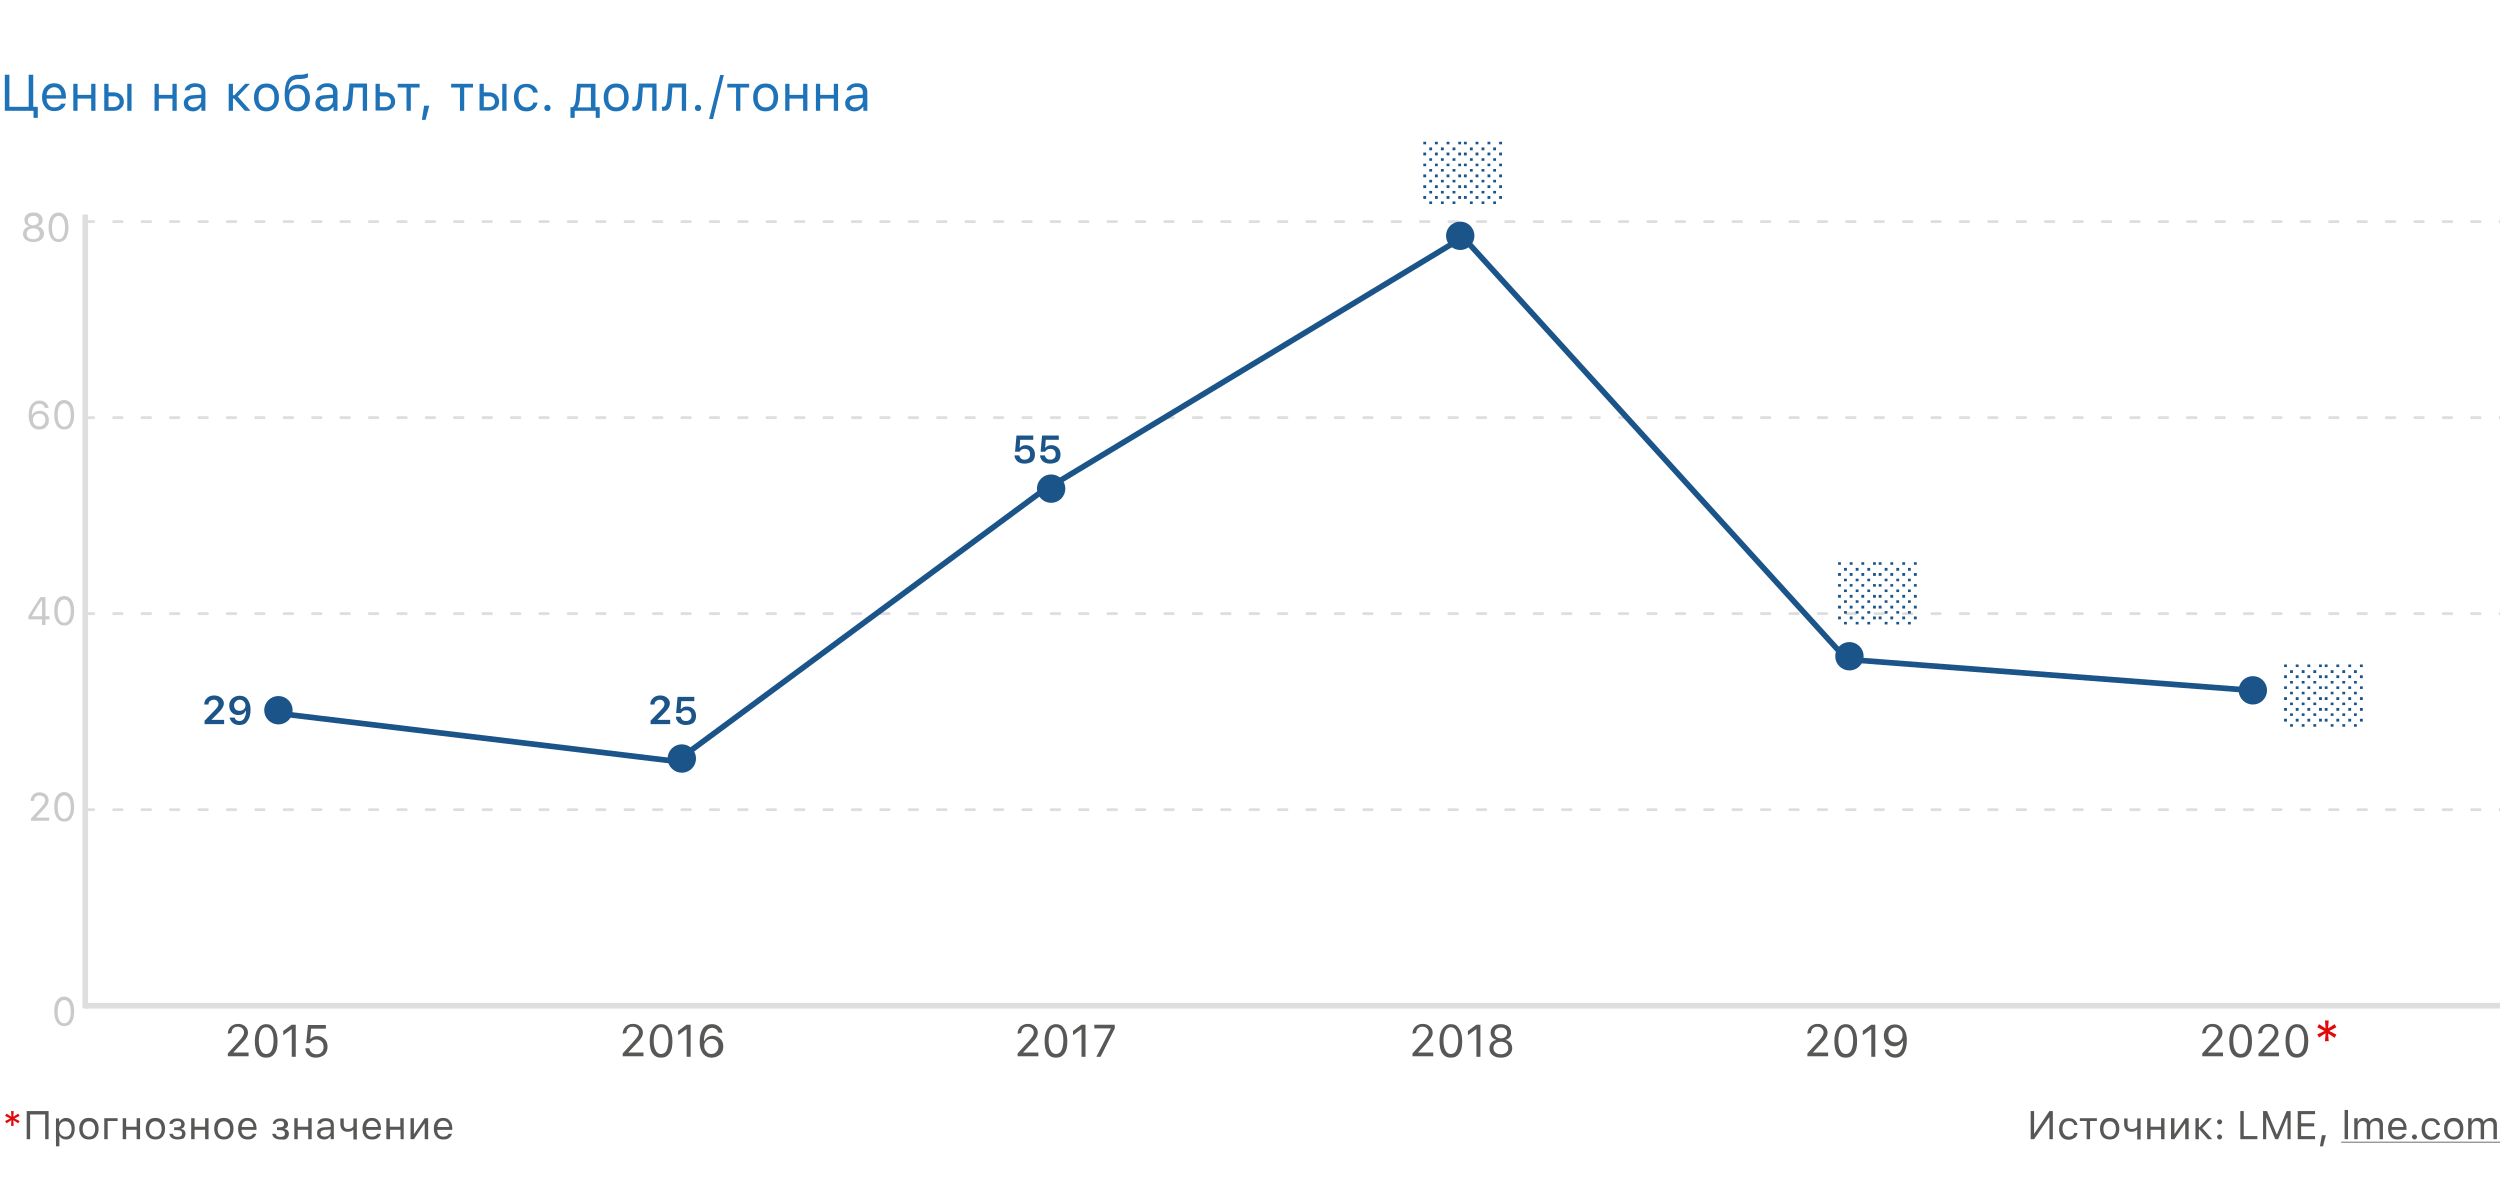
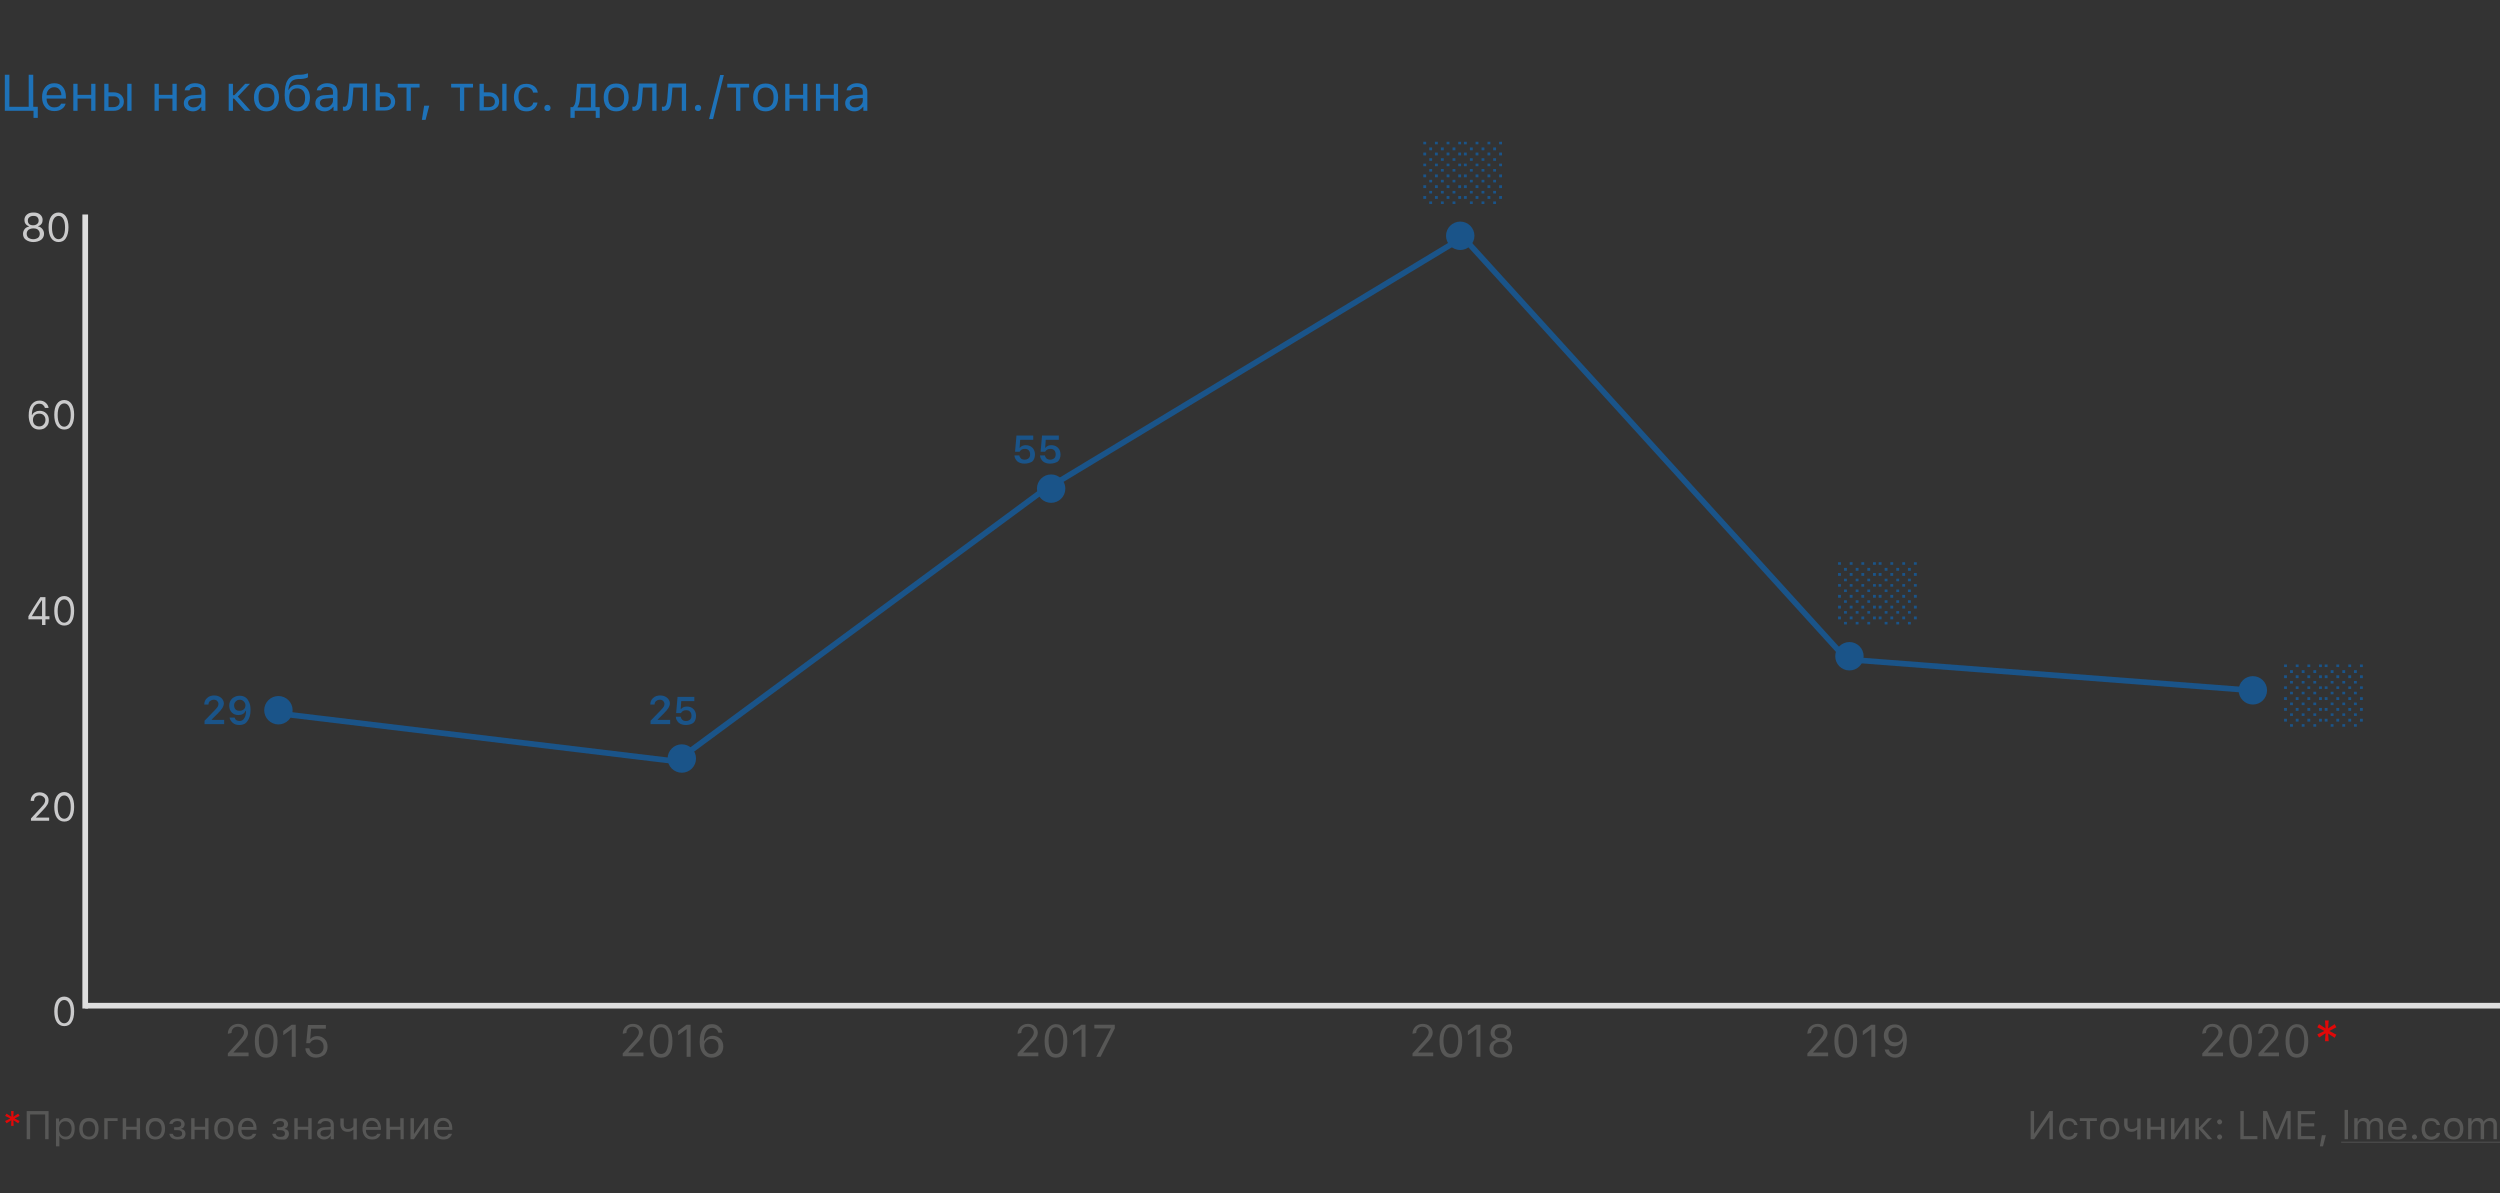
<svg xmlns="http://www.w3.org/2000/svg" xmlns:xlink="http://www.w3.org/1999/xlink" id="Layer_1" x="0" y="0" version="1.1" viewBox="0 0 880 420" xml:space="preserve">
  <rect x="0" y="0" width="880" height="420" fill="#333333" stroke="none" />
  <style>.st2{fill:#1e72b8}.st3{fill:#575756}.st4{fill:#cacacb}.st6{fill:none;stroke:#dedede;stroke-linecap:round;stroke-linejoin:round;stroke-miterlimit:10;stroke-dasharray:3,7}.st8{fill:#1a5489}.st10{fill:#e10808}</style>
  <defs>
    <path id="SVGID_1_" d="M0 0h880v420H0z" />
  </defs>
  <clipPath id="SVGID_2_">
    <use overflow="visible" xlink:href="#SVGID_1_" />
  </clipPath>
  <g clip-path="url(#SVGID_2_)">
-     <path fill="#fff" d="M0 0h880v420H0z" />
    <path d="M11.8 41.5V39H1.7V26.3h1.6v11.3h6.8V26.3h1.6v11.3h1.6v3.9h-1.5zM19.1 30.7c-.8 0-1.4.3-1.9.8s-.8 1.2-.8 2h5.2c0-.8-.3-1.5-.7-2s-1-.8-1.8-.8zm4 5.8c-.2.8-.7 1.5-1.4 1.9-.7.5-1.6.7-2.6.7-1.3 0-2.4-.4-3.1-1.3-.8-.9-1.2-2.1-1.2-3.6s.4-2.7 1.2-3.6c.8-.9 1.8-1.3 3.1-1.3s2.3.4 3 1.3c.7.8 1.1 2 1.1 3.5v.6h-6.8v.1c0 .9.3 1.7.8 2.2.5.6 1.1.8 1.9.8 1.2 0 2-.4 2.4-1.3h1.6zM25.8 29.5h1.5v3.9h4.8v-3.9h1.5V39h-1.5v-4.3h-4.8V39h-1.5v-9.5zM44.8 29.5h1.5V39h-1.5v-9.5zm-6.6 4.3v3.9H40c.6 0 1.1-.2 1.5-.5.4-.4.6-.8.6-1.4s-.2-1.1-.6-1.4c-.4-.4-.9-.5-1.5-.5h-1.8zm-1.5-4.3h1.5v3H40c1.1 0 1.9.3 2.6.9.6.6 1 1.4 1 2.3 0 1-.3 1.8-1 2.3-.6.7-1.5 1-2.6 1h-3.3v-9.5zM54.4 29.5h1.5v3.9h4.8v-3.9h1.5V39h-1.5v-4.3h-4.8V39h-1.5v-9.5zM68.1 37.8c.8 0 1.4-.2 1.9-.7.5-.5.8-1 .8-1.7v-.9l-2.5.2c-1.4.1-2.1.6-2.1 1.5 0 .5.2.8.5 1.1.4.4.9.5 1.4.5zm-.2 1.4c-.9 0-1.7-.3-2.3-.8-.6-.5-.9-1.2-.9-2.1 0-.8.3-1.5.9-2 .6-.5 1.5-.8 2.6-.8l2.7-.2v-.9c0-1.2-.7-1.8-2.1-1.8-1.2 0-1.9.4-2.1 1.2H65c.1-.8.5-1.4 1.2-1.8.7-.5 1.5-.7 2.5-.7 1.1 0 2 .3 2.7.8.6.6.9 1.3.9 2.3V39h-1.4v-1.4h-.1c-.7 1-1.6 1.6-2.9 1.6zM82.5 33.5l3.8-4H88L83.7 34l4.5 5h-2l-3.8-4.3H82V39h-1.5v-9.5H82v4h.5zM93.8 37.8c.9 0 1.6-.3 2.1-.9.5-.6.7-1.5.7-2.6s-.2-2-.7-2.6c-.5-.6-1.2-.9-2.1-.9s-1.6.3-2.1.9c-.5.6-.7 1.5-.7 2.6s.2 2 .7 2.6c.5.6 1.2.9 2.1.9zm0 1.4c-1.3 0-2.4-.4-3.2-1.3-.8-.9-1.2-2.1-1.2-3.6s.4-2.7 1.2-3.6c.8-.9 1.8-1.3 3.2-1.3s2.4.4 3.2 1.3c.8.9 1.2 2.1 1.2 3.6s-.4 2.7-1.2 3.6c-.8.8-1.9 1.3-3.2 1.3zM104.6 37.8c.9 0 1.6-.3 2.1-.9.5-.6.7-1.5.7-2.5s-.2-1.8-.7-2.4c-.5-.6-1.2-.9-2.1-.9-.9 0-1.6.3-2.1.9-.5.6-.7 1.4-.7 2.4 0 1.1.2 1.9.7 2.5.5.6 1.2.9 2.1.9zm-2.9-6.3c.7-1.2 1.7-1.7 3.2-1.7 1.3 0 2.3.4 3 1.2.8.8 1.2 2 1.2 3.4 0 1.5-.4 2.7-1.2 3.5-.8.9-1.9 1.3-3.2 1.3-1.4 0-2.5-.5-3.3-1.4-.8-1-1.2-2.4-1.2-4.3 0-2.3.3-4.1 1-5.2.7-1.3 2-1.9 3.8-2h.9c.6 0 1.2-.1 1.8-.3.4-.1.6-.2.7-.2v1.4c-.4.3-1.2.5-2.4.6h-1c-1.2.1-2.1.4-2.6 1.1-.5.6-.8 1.5-.9 2.7h.2zM114.5 37.8c.8 0 1.4-.2 1.9-.7.5-.5.8-1 .8-1.7v-.9l-2.5.2c-1.4.1-2.1.6-2.1 1.5 0 .5.2.8.5 1.1.4.4.8.5 1.4.5zm-.3 1.4c-.9 0-1.7-.3-2.3-.8-.6-.5-.9-1.2-.9-2.1 0-.8.3-1.5.9-2 .6-.5 1.4-.8 2.6-.8l2.7-.2v-.9c0-1.2-.7-1.8-2.1-1.8-1.2 0-1.9.4-2.1 1.2h-1.5c.1-.8.5-1.4 1.2-1.8.7-.5 1.5-.7 2.5-.7 1.1 0 2 .3 2.7.8.6.6.9 1.3.9 2.3V39h-1.4v-1.4h-.1c-.8 1-1.8 1.6-3.1 1.6zM124.1 34.8c-.1 1.4-.3 2.4-.7 3.1-.4.8-1.1 1.1-2.1 1.1-.2 0-.4 0-.6-.1v-1.4c.1 0 .3.1.5.1.4 0 .8-.3 1-.8.2-.5.3-1.1.4-2.1l.4-5.3h6.2V39h-1.5v-8.2h-3.3l-.3 4zM133.7 33.8v3.9h1.8c.6 0 1.1-.2 1.5-.5.4-.4.6-.8.6-1.4s-.2-1.1-.6-1.4c-.4-.4-.9-.5-1.5-.5h-1.8zm-1.5-4.3h1.5v3h1.8c1.1 0 1.9.3 2.6.9.6.6 1 1.4 1 2.3 0 1-.3 1.8-1 2.3-.6.6-1.5.9-2.6.9h-3.3v-9.4zM147.7 30.8h-3.1V39h-1.5v-8.2H140v-1.3h7.7v1.3zM148.5 42.2l.8-5h1.8l-1.3 5h-1.3zM166.5 30.8h-3.1V39h-1.5v-8.2h-3.1v-1.3h7.7v1.3zM176.8 29.5h1.5V39h-1.5v-9.5zm-6.5 4.3v3.9h1.8c.6 0 1.1-.2 1.5-.5.4-.4.6-.8.6-1.4s-.2-1.1-.6-1.4c-.4-.4-.9-.5-1.5-.5h-1.8zm-1.5-4.3h1.5v3h1.8c1.1 0 1.9.3 2.6.9.6.6 1 1.4 1 2.3 0 1-.3 1.8-1 2.3-.6.6-1.5.9-2.6.9h-3.3v-9.4zM187.6 32.4c-.1-.5-.4-.9-.8-1.2-.4-.3-1-.5-1.6-.5-.8 0-1.5.3-2 .9-.5.6-.7 1.5-.7 2.6s.3 2 .8 2.6c.5.6 1.2 1 2 1 1.3 0 2.2-.6 2.4-1.7h1.5c-.1.9-.6 1.6-1.2 2.2-.7.6-1.6.9-2.7.9-1.3 0-2.4-.4-3.2-1.3-.8-.9-1.2-2.1-1.2-3.6s.4-2.7 1.2-3.5c.8-.9 1.8-1.3 3.2-1.3 1.1 0 2 .3 2.8.9.7.6 1.1 1.3 1.2 2.2h-1.7zM192.7 39.1c-.3 0-.6-.1-.8-.3-.2-.2-.3-.5-.3-.8 0-.3.1-.6.3-.8.2-.2.5-.3.8-.3.3 0 .6.1.8.3.2.2.3.5.3.8 0 .3-.1.6-.3.8-.2.2-.4.3-.8.3zM208 30.8h-3.6l-.3 4.1c-.1 1.3-.4 2.2-.8 2.8v.1h4.7v-7zm-7.2 10.7v-3.8h.8c.6-.4 1-1.4 1.1-2.9l.4-5.3h6.5v8.2h1.5v3.8h-1.4V39h-7.4v2.5h-1.5zM216.9 37.8c.9 0 1.6-.3 2.1-.9.5-.6.7-1.5.7-2.6s-.2-2-.7-2.6c-.5-.6-1.2-.9-2.1-.9-.9 0-1.6.3-2.1.9-.5.6-.7 1.5-.7 2.6s.2 2 .7 2.6c.5.6 1.2.9 2.1.9zm0 1.4c-1.3 0-2.4-.4-3.2-1.3-.8-.9-1.2-2.1-1.2-3.6s.4-2.7 1.2-3.6c.8-.9 1.8-1.3 3.2-1.3 1.4 0 2.4.4 3.2 1.3.8.9 1.2 2.1 1.2 3.6s-.4 2.7-1.2 3.6c-.8.8-1.8 1.3-3.2 1.3zM226 34.8c-.1 1.4-.3 2.4-.7 3.1-.4.8-1.1 1.1-2.1 1.1-.2 0-.4 0-.6-.1v-1.4c.1 0 .3.1.5.1.4 0 .8-.3 1-.8.2-.5.3-1.1.4-2.1l.4-5.3h6.2V39h-1.5v-8.2h-3.3l-.3 4zM236.4 34.8c-.1 1.4-.3 2.4-.7 3.1-.4.8-1.1 1.1-2.1 1.1-.2 0-.4 0-.6-.1v-1.4c.1 0 .3.1.5.1.4 0 .8-.3 1-.8.2-.5.3-1.1.4-2.1l.4-5.3h6.2V39H240v-8.2h-3.3l-.3 4zM245.7 39.1c-.3 0-.6-.1-.8-.3-.2-.2-.3-.5-.3-.8 0-.3.1-.6.3-.8.2-.2.5-.3.8-.3.3 0 .6.1.8.3.2.2.3.5.3.8 0 .3-.1.6-.3.8-.2.2-.4.3-.8.3zM249.6 41.9l3.9-15.5h1.3L251 41.9h-1.4zM263.7 30.8h-3.1V39h-1.5v-8.2H256v-1.3h7.7v1.3zM269.5 37.8c.9 0 1.6-.3 2.1-.9.5-.6.7-1.5.7-2.6s-.2-2-.7-2.6c-.5-.6-1.2-.9-2.1-.9-.9 0-1.6.3-2.1.9-.5.6-.7 1.5-.7 2.6s.2 2 .7 2.6c.5.6 1.2.9 2.1.9zm0 1.4c-1.3 0-2.4-.4-3.2-1.3-.8-.9-1.2-2.1-1.2-3.6s.4-2.7 1.2-3.6c.8-.9 1.8-1.3 3.2-1.3 1.4 0 2.4.4 3.2 1.3.8.9 1.2 2.1 1.2 3.6s-.4 2.7-1.2 3.6c-.8.8-1.9 1.3-3.2 1.3zM276.4 29.5h1.5v3.9h4.8v-3.9h1.5V39h-1.5v-4.3h-4.8V39h-1.5v-9.5zM287.2 29.5h1.5v3.9h4.8v-3.9h1.5V39h-1.5v-4.3h-4.8V39h-1.5v-9.5zM301 37.8c.8 0 1.4-.2 1.9-.7.5-.5.8-1 .8-1.7v-.9l-2.5.2c-1.4.1-2.1.6-2.1 1.5 0 .5.2.8.5 1.1.4.4.9.5 1.4.5zm-.3 1.4c-.9 0-1.7-.3-2.3-.8-.6-.5-.9-1.2-.9-2.1 0-.8.3-1.5.9-2 .6-.5 1.4-.8 2.6-.8l2.7-.2v-.9c0-1.2-.7-1.8-2.1-1.8-1.2 0-1.9.4-2.1 1.2H298c.1-.8.5-1.4 1.2-1.8.7-.5 1.5-.7 2.5-.7 1.1 0 2 .3 2.7.8.6.6.9 1.3.9 2.3V39h-1.4v-1.4h-.1c-.8 1-1.8 1.6-3.1 1.6z" class="st2" />
    <path d="M721.5 393.2h-.1L716 401h-1.2v-9.9h1.2v7.9h.1l5.3-7.9h1.2v9.9h-1.2v-7.8zM730.1 395.9c-.1-.4-.3-.7-.6-.9-.3-.3-.8-.4-1.3-.4-.7 0-1.2.2-1.6.7-.4.5-.6 1.2-.6 2s.2 1.5.6 2c.4.5.9.8 1.6.8 1 0 1.7-.4 1.9-1.3h1.2c-.1.7-.4 1.3-1 1.7-.6.4-1.3.7-2.1.7-1 0-1.9-.3-2.5-1-.6-.7-.9-1.6-.9-2.8 0-1.1.3-2.1.9-2.8.6-.7 1.4-1 2.5-1 .9 0 1.6.2 2.1.7.5.4.8 1 1 1.7h-1.2zM738.1 394.6h-2.4v6.4h-1.2v-6.4h-2.4v-1h6v1zM742.6 400.1c.7 0 1.2-.2 1.6-.7.4-.5.6-1.2.6-2s-.2-1.6-.6-2c-.4-.5-.9-.7-1.6-.7-.7 0-1.2.2-1.6.7-.4.5-.6 1.2-.6 2s.2 1.6.6 2c.4.4.9.7 1.6.7zm0 1c-1 0-1.9-.3-2.5-1-.6-.7-.9-1.6-.9-2.8 0-1.2.3-2.1.9-2.8.6-.7 1.4-1 2.5-1s1.9.3 2.5 1c.6.7.9 1.6.9 2.8 0 1.2-.3 2.1-.9 2.8-.6.7-1.4 1-2.5 1zM752.3 401v-3.3h-.1c-.6.5-1.2.7-1.9.7-.8 0-1.4-.2-1.9-.7-.4-.5-.7-1.1-.7-1.9v-2.1h1.2v2.1c0 .5.1.9.4 1.2.3.3.6.4 1.1.4.9 0 1.5-.3 1.9-.9v-2.8h1.2v7.4h-1.2zM755.8 393.6h1.2v3h3.7v-3h1.2v7.4h-1.2v-3.3H757v3.3h-1.2v-7.4zM764.2 401v-7.4h1.2v5.5h.1l3.7-5.5h1.2v7.4h-1.2v-5.5h-.1l-3.7 5.5h-1.2zM774.3 396.7l2.9-3.1h1.4l-3.4 3.5 3.5 3.9h-1.5l-3-3.4h-.2v3.4h-1.2v-7.4h1.2v3.1h.3zM781.3 401.1c-.2 0-.5-.1-.6-.3-.2-.2-.3-.4-.3-.6 0-.2.1-.5.3-.6.2-.2.4-.3.6-.3.2 0 .5.1.6.3.2.2.3.4.3.6 0 .2-.1.5-.3.6-.1.2-.3.3-.6.3zm0-5.3c-.2 0-.5-.1-.6-.3-.2-.2-.3-.4-.3-.6 0-.2.1-.5.3-.6.2-.2.4-.3.6-.3.2 0 .5.1.6.3.2.2.3.4.3.6 0 .2-.1.5-.3.6-.1.2-.3.3-.6.3zM794.6 401h-6v-9.9h1.2v8.8h4.8v1.1zM796.6 401v-9.9h1.4l3.4 8.2h.1l3.4-8.2h1.4v9.9h-1.1v-7.5h-.2l-3.1 7.5h-1l-3.1-7.5h-.1v7.5h-1.1zM814.9 401h-6.1v-9.9h6.1v1.1H810v3.2h4.6v1.1H810v3.4h4.9v1.1zM816.6 403.5l.7-3.9h1.4l-1 3.9h-1.1zM825.3 390.7h1.2V401h-1.2v-10.3zM828.8 393.6h1.1v1.2h.1c.4-.9 1-1.3 2.1-1.3 1 0 1.7.4 2 1.3h.1c.2-.4.5-.7.9-.9.4-.2.9-.4 1.4-.4.8 0 1.3.2 1.7.6.4.4.6 1 .6 1.8v5.1h-1.2v-4.8c0-1.1-.5-1.6-1.6-1.6-.5 0-.9.2-1.2.5-.3.3-.5.7-.5 1.2v4.7h-1.2v-5c0-.4-.1-.8-.4-1-.3-.3-.7-.4-1.1-.4-.5 0-.9.2-1.2.5-.3.4-.5.8-.5 1.3v4.6h-1.2v-7.4zM843.9 394.5c-.6 0-1.1.2-1.4.6-.4.4-.6.9-.6 1.6h4.1c0-.7-.2-1.2-.6-1.6-.5-.4-.9-.6-1.5-.6zm3.1 4.6c-.2.6-.5 1.1-1.1 1.5-.5.4-1.2.5-2 .5-1 0-1.8-.3-2.4-1-.6-.7-.9-1.6-.9-2.8 0-1.2.3-2.1.9-2.8.6-.7 1.4-1 2.4-1s1.8.3 2.3 1c.6.7.9 1.6.9 2.7v.5h-5.3v.1c0 .7.2 1.3.6 1.7.4.4.9.6 1.5.6 1 0 1.6-.3 1.9-1h1.2zM849.9 401.1c-.2 0-.5-.1-.6-.3-.2-.2-.3-.4-.3-.6 0-.2.1-.5.3-.6.2-.2.4-.3.6-.3.2 0 .5.1.6.3.2.2.3.4.3.6 0 .2-.1.5-.3.6-.1.2-.4.3-.6.3zM857.7 395.9c-.1-.4-.3-.7-.6-.9-.3-.3-.8-.4-1.3-.4-.7 0-1.2.2-1.6.7-.4.5-.6 1.2-.6 2s.2 1.5.6 2c.4.5.9.8 1.6.8 1 0 1.7-.4 1.9-1.3h1.2c-.1.7-.4 1.3-1 1.7-.6.4-1.3.7-2.1.7-1 0-1.9-.3-2.5-1-.6-.7-.9-1.6-.9-2.8 0-1.1.3-2.1.9-2.8.6-.7 1.4-1 2.5-1 .9 0 1.6.2 2.1.7.5.4.8 1 1 1.7h-1.2zM863.7 400.1c.7 0 1.2-.2 1.6-.7.4-.5.6-1.2.6-2s-.2-1.6-.6-2c-.4-.5-.9-.7-1.6-.7-.7 0-1.2.2-1.6.7-.4.5-.6 1.2-.6 2s.2 1.6.6 2c.3.4.9.7 1.6.7zm0 1c-1 0-1.9-.3-2.5-1-.6-.7-.9-1.6-.9-2.8 0-1.2.3-2.1.9-2.8.6-.7 1.4-1 2.5-1s1.9.3 2.5 1c.6.7.9 1.6.9 2.8 0 1.2-.3 2.1-.9 2.8-.6.7-1.5 1-2.5 1zM868.9 393.6h1.1v1.2h.1c.4-.9 1-1.3 2.1-1.3 1 0 1.7.4 2 1.3h.1c.2-.4.5-.7.9-.9.4-.2.9-.4 1.4-.4.8 0 1.3.2 1.7.6.4.4.6 1 .6 1.8v5.1h-1.2v-4.8c0-1.1-.5-1.6-1.6-1.6-.5 0-.9.2-1.2.5-.3.3-.5.7-.5 1.2v4.7h-1.2v-5c0-.4-.1-.8-.4-1-.3-.3-.7-.4-1.1-.4-.5 0-.9.2-1.2.5-.3.4-.5.8-.5 1.3v4.6h-1.2v-7.4zM824.1 401.9H880v.3h-55.9v-.3z" class="st3" />
    <path d="M11.7 85.2c-1 0-1.9-.3-2.6-.8-.7-.5-1-1.2-1-2.1 0-.6.2-1.2.6-1.7.4-.5.9-.7 1.5-.9v-.1c-.5-.1-.9-.4-1.2-.8-.3-.4-.4-.9-.4-1.4 0-.8.3-1.4.9-1.9.6-.5 1.3-.7 2.3-.7s1.7.2 2.3.7c.6.5.9 1.1.9 1.9 0 .5-.1 1-.4 1.4-.3.4-.7.7-1.2.8v.1c.6.1 1.1.4 1.5.9.4.5.6 1 .6 1.7 0 .8-.3 1.5-1 2.1-.9.6-1.8.8-2.8.8zm0-1c.7 0 1.2-.2 1.7-.5.4-.4.6-.8.6-1.4s-.2-1-.6-1.4c-.4-.4-1-.5-1.7-.5s-1.2.2-1.7.5c-.4.4-.6.8-.6 1.4s.2 1 .6 1.4c.5.3 1 .5 1.7.5zm0-4.9c.6 0 1.1-.2 1.4-.5.4-.3.5-.7.5-1.2s-.2-.9-.5-1.2-.8-.4-1.4-.4c-.6 0-1.1.2-1.4.5-.4.3-.5.7-.5 1.2s.2.9.5 1.2c.4.3.8.4 1.4.4zM20.6 85.2c-1.1 0-2-.5-2.6-1.4-.6-.9-.9-2.2-.9-3.8 0-1.6.3-2.9.9-3.8.6-.9 1.5-1.4 2.6-1.4s2 .5 2.6 1.4c.6.9.9 2.2.9 3.8 0 1.6-.3 2.9-.9 3.8-.6 1-1.5 1.4-2.6 1.4zm0-1c.7 0 1.3-.4 1.7-1.1.4-.7.6-1.7.6-3s-.2-2.3-.6-3c-.4-.7-.9-1.1-1.7-1.1-.7 0-1.3.4-1.7 1.1-.4.7-.6 1.7-.6 3s.2 2.3.6 3c.4.7 1 1.1 1.7 1.1zM13.8 151.2c-1.5 0-2.6-.7-3.2-2.2-.3-.7-.5-1.7-.5-2.7 0-1.7.3-3 1-3.9.7-.9 1.6-1.4 2.8-1.4.8 0 1.5.2 2.1.7.6.5 1 1.1 1.1 1.9h-1.3c-.1-.5-.4-.8-.7-1.1-.4-.3-.8-.4-1.3-.4-.8 0-1.4.3-1.9 1-.4.7-.7 1.7-.7 3h.1c.2-.5.6-.9 1.1-1.1.5-.3 1-.4 1.6-.4.9 0 1.7.3 2.3.9.6.6.9 1.4.9 2.4s-.3 1.8-1 2.4c-.5.6-1.4.9-2.4.9zm0-1.1c.6 0 1.2-.2 1.6-.7.4-.4.6-1 .6-1.6 0-.7-.2-1.2-.6-1.6-.4-.4-.9-.6-1.6-.6s-1.2.2-1.6.6c-.4.4-.6 1-.6 1.6 0 .7.2 1.2.6 1.7.5.4 1 .6 1.6.6zM22.6 151.2c-1.1 0-2-.5-2.6-1.4-.6-.9-.9-2.2-.9-3.8 0-1.6.3-2.9.9-3.8.6-.9 1.5-1.4 2.6-1.4s2 .5 2.6 1.4c.6.9.9 2.2.9 3.8 0 1.6-.3 2.9-.9 3.8-.6 1-1.5 1.4-2.6 1.4zm0-1c.7 0 1.3-.4 1.7-1.1.4-.7.6-1.7.6-3s-.2-2.3-.6-3c-.4-.7-.9-1.1-1.7-1.1-.7 0-1.3.4-1.7 1.1-.4.7-.6 1.7-.6 3s.2 2.3.6 3c.4.7 1 1.1 1.7 1.1zM14.8 218H10v-1.1c.9-1.6 2.3-3.8 4.2-6.7H16v6.7h1.4v1.1H16v2h-1.2v-2zm-3.6-1.1h3.6v-5.6h-.1c-1.1 1.5-2.2 3.4-3.5 5.6zM22.6 220.2c-1.1 0-2-.5-2.6-1.4-.6-.9-.9-2.2-.9-3.8 0-1.6.3-2.9.9-3.8.6-.9 1.5-1.4 2.6-1.4s2 .5 2.6 1.4c.6.9.9 2.2.9 3.8 0 1.6-.3 2.9-.9 3.8-.6 1-1.5 1.4-2.6 1.4zm0-1c.7 0 1.3-.4 1.7-1.1.4-.7.6-1.7.6-3s-.2-2.3-.6-3c-.4-.7-.9-1.1-1.7-1.1-.7 0-1.3.4-1.7 1.1-.4.7-.6 1.7-.6 3s.2 2.3.6 3c.4.7 1 1.1 1.7 1.1zM10.8 281.9c0-.9.3-1.6.9-2.2.6-.6 1.3-.8 2.3-.8.9 0 1.6.3 2.2.8.6.5.9 1.2.9 2 0 .5-.1 1-.4 1.5-.3.5-.8 1.2-1.6 2l-2.4 2.5v.1h4.6v1.1h-6.4v-.8l3.4-3.7c.6-.7 1.1-1.2 1.3-1.6.2-.4.3-.7.3-1.1 0-.5-.2-.9-.6-1.2-.4-.3-.8-.5-1.4-.5-.6 0-1 .2-1.4.5-.4.4-.5.8-.5 1.4h-1.2zM22.6 289.2c-1.1 0-2-.5-2.6-1.4-.6-.9-.9-2.2-.9-3.8 0-1.6.3-2.9.9-3.8.6-.9 1.5-1.4 2.6-1.4s2 .5 2.6 1.4c.6.9.9 2.2.9 3.8 0 1.6-.3 2.9-.9 3.8-.6 1-1.5 1.4-2.6 1.4zm0-1c.7 0 1.3-.4 1.7-1.1.4-.7.6-1.7.6-3s-.2-2.3-.6-3c-.4-.7-.9-1.1-1.7-1.1-.7 0-1.3.4-1.7 1.1-.4.7-.6 1.7-.6 3s.2 2.3.6 3c.4.7 1 1.1 1.7 1.1zM22.6 361.2c-1.1 0-2-.5-2.6-1.4-.6-.9-.9-2.2-.9-3.8 0-1.6.3-2.9.9-3.8.6-.9 1.5-1.4 2.6-1.4s2 .5 2.6 1.4c.6.9.9 2.2.9 3.8 0 1.6-.3 2.9-.9 3.8-.6 1-1.5 1.4-2.6 1.4zm0-1c.7 0 1.3-.4 1.7-1.1.4-.7.6-1.7.6-3s-.2-2.3-.6-3c-.4-.7-.9-1.1-1.7-1.1-.7 0-1.3.4-1.7 1.1-.4.7-.6 1.7-.6 3s.2 2.3.6 3c.4.7 1 1.1 1.7 1.1z" class="st4" />
    <path d="M80.2 363.9c0-1 .3-1.8 1-2.5.7-.6 1.5-1 2.6-1 1 0 1.9.3 2.5.9.7.6 1 1.4 1 2.2 0 .6-.2 1.2-.5 1.7-.3.6-1 1.4-1.9 2.3l-2.7 2.9v.1h5.3v1.3h-7.3v-1l3.9-4.3c.7-.8 1.2-1.4 1.4-1.8.2-.4.4-.8.4-1.3 0-.6-.2-1-.6-1.4-.4-.4-1-.6-1.6-.6-.7 0-1.2.2-1.6.6-.4.4-.6.9-.6 1.6l-1.3.3zM93.7 372.3c-1.3 0-2.3-.5-3-1.5-.7-1-1-2.5-1-4.4 0-1.9.4-3.3 1.1-4.3.7-1 1.7-1.6 2.9-1.6 1.3 0 2.2.5 2.9 1.6.7 1 1.1 2.5 1.1 4.4 0 1.9-.3 3.3-1 4.3s-1.7 1.5-3 1.5zm0-1.3c.8 0 1.5-.4 1.9-1.2.4-.8.7-2 .7-3.5s-.2-2.6-.7-3.5c-.4-.8-1.1-1.2-1.9-1.2-.8 0-1.5.4-1.9 1.2-.4.8-.7 2-.7 3.4 0 1.5.2 2.7.7 3.5.4.9 1.1 1.3 1.9 1.3zM102.7 362.3h-.1l-2.9 2.1v-1.5l3-2.2h1.4V372h-1.4v-9.7zM111.2 372.3c-1.1 0-2-.3-2.6-.9-.7-.6-1.1-1.4-1.1-2.4h1.4c.1.6.3 1.1.8 1.5.4.4 1 .6 1.7.6.8 0 1.4-.2 1.8-.7.5-.5.7-1.1.7-1.9s-.2-1.4-.7-1.9c-.5-.5-1.1-.7-1.8-.7-1.1 0-1.8.4-2.3 1.3h-1.3l.6-6.4h6.3v1.3h-5.2l-.3 3.6h.1c.5-.6 1.3-1 2.4-1 1.1 0 1.9.4 2.6 1.1s1 1.6 1 2.7-.4 2.1-1.1 2.8c-.9.6-1.8 1-3 1zM219.2 363.9c0-1 .3-1.8 1-2.5.7-.6 1.5-1 2.6-1 1 0 1.9.3 2.5.9.7.6 1 1.4 1 2.2 0 .6-.2 1.2-.5 1.7-.3.6-1 1.4-1.9 2.3l-2.7 2.9v.1h5.3v1.3h-7.3v-1l3.9-4.3c.7-.8 1.2-1.4 1.4-1.8.2-.4.4-.8.4-1.3 0-.6-.2-1-.6-1.4-.4-.4-1-.6-1.6-.6-.7 0-1.2.2-1.6.6-.4.4-.6.9-.6 1.6l-1.3.3zM232.7 372.3c-1.3 0-2.3-.5-3-1.5s-1-2.5-1-4.4c0-1.9.4-3.3 1.1-4.3.7-1 1.7-1.6 2.9-1.6 1.3 0 2.2.5 2.9 1.6.7 1 1.1 2.5 1.1 4.4 0 1.9-.3 3.3-1 4.3s-1.7 1.5-3 1.5zm0-1.3c.8 0 1.5-.4 1.9-1.2.4-.8.7-2 .7-3.5s-.2-2.6-.7-3.5c-.4-.8-1.1-1.2-1.9-1.2s-1.5.4-1.9 1.2c-.4.8-.7 2-.7 3.4 0 1.5.2 2.7.7 3.5.4.9 1.1 1.3 1.9 1.3zM241.7 362.3h-.1l-2.9 2.1v-1.5l3-2.2h1.4V372h-1.4v-9.7zM250.5 372.3c-1.7 0-3-.9-3.7-2.6-.4-.9-.5-1.9-.5-3.1 0-1.9.4-3.4 1.1-4.5.8-1.1 1.8-1.6 3.2-1.6 1 0 1.8.3 2.4.8.7.5 1.1 1.2 1.3 2.2h-1.4c-.2-.5-.4-.9-.8-1.2-.4-.3-.9-.5-1.4-.5-.9 0-1.6.4-2.1 1.2-.5.8-.8 1.9-.8 3.4h.1c.3-.5.7-1 1.2-1.3.5-.3 1.1-.5 1.8-.5 1.1 0 2 .4 2.7 1.1.7.7 1 1.6 1 2.7s-.4 2.1-1.1 2.8c-.9.7-1.9 1.1-3 1.1zm-.1-1.3c.7 0 1.3-.2 1.8-.8.5-.5.7-1.1.7-1.9 0-.8-.2-1.4-.7-1.9-.5-.5-1.1-.7-1.8-.7s-1.4.2-1.8.7c-.5.5-.7 1.1-.7 1.8 0 .8.2 1.4.7 1.9.5.7 1.1.9 1.8.9zM358.2 363.9c0-1 .3-1.8 1-2.5.7-.6 1.5-1 2.6-1 1 0 1.9.3 2.5.9.7.6 1 1.4 1 2.2 0 .6-.2 1.2-.5 1.7-.3.6-1 1.4-1.9 2.3l-2.7 2.9v.1h5.3v1.3h-7.3v-1l3.9-4.3c.7-.8 1.2-1.4 1.4-1.8.2-.4.4-.8.4-1.3 0-.6-.2-1-.6-1.4-.4-.4-1-.6-1.6-.6-.7 0-1.2.2-1.6.6-.4.4-.6.9-.6 1.6l-1.3.3zM371.7 372.3c-1.3 0-2.3-.5-3-1.5s-1-2.5-1-4.4c0-1.9.4-3.3 1.1-4.3.7-1 1.7-1.6 2.9-1.6 1.3 0 2.2.5 2.9 1.6.7 1 1.1 2.5 1.1 4.4 0 1.9-.3 3.3-1 4.3s-1.7 1.5-3 1.5zm0-1.3c.8 0 1.5-.4 1.9-1.2.4-.8.7-2 .7-3.5s-.2-2.6-.7-3.5c-.4-.8-1.1-1.2-1.9-1.2s-1.5.4-1.9 1.2c-.4.8-.7 2-.7 3.4 0 1.5.2 2.7.7 3.5.4.9 1.1 1.3 1.9 1.3zM380.7 362.3h-.1l-2.9 2.1v-1.5l3-2.2h1.4V372h-1.4v-9.7zM391 362.1v-.1h-5.8v-1.3h7.2v1.3l-5 10h-1.5l5.1-9.9zM497.2 363.9c0-1 .3-1.8 1-2.5.7-.6 1.5-1 2.6-1 1 0 1.9.3 2.5.9.7.6 1 1.4 1 2.2 0 .6-.2 1.2-.5 1.7-.3.6-1 1.4-1.9 2.3l-2.7 2.9v.1h5.3v1.3h-7.3v-1l3.9-4.3c.7-.8 1.2-1.4 1.4-1.8.2-.4.4-.8.4-1.3 0-.6-.2-1-.6-1.4-.4-.4-1-.6-1.6-.6-.7 0-1.2.2-1.6.6-.4.4-.6.9-.6 1.6l-1.3.3zM510.7 372.3c-1.3 0-2.3-.5-3-1.5s-1-2.5-1-4.4c0-1.9.4-3.3 1.1-4.3.7-1 1.7-1.6 2.9-1.6 1.3 0 2.2.5 2.9 1.6.7 1 1.1 2.5 1.1 4.4 0 1.9-.3 3.3-1 4.3s-1.7 1.5-3 1.5zm0-1.3c.8 0 1.5-.4 1.9-1.2.4-.8.7-2 .7-3.5s-.2-2.6-.7-3.5c-.4-.8-1.1-1.2-1.9-1.2s-1.5.4-1.9 1.2c-.4.8-.7 2-.7 3.4 0 1.5.2 2.7.7 3.5.4.9 1.1 1.3 1.9 1.3zM519.7 362.3h-.1l-2.9 2.1v-1.5l3-2.2h1.4V372h-1.4v-9.7zM528.3 372.3c-1.2 0-2.2-.3-2.9-.9-.8-.6-1.1-1.4-1.1-2.4 0-.7.2-1.4.6-1.9.4-.5 1-.9 1.7-1v-.1c-.6-.2-1-.5-1.4-.9-.3-.5-.5-1-.5-1.6 0-.9.3-1.6 1-2.2.7-.6 1.5-.8 2.6-.8s1.9.3 2.6.8c.7.6 1 1.3 1 2.2 0 .6-.2 1.2-.5 1.6-.3.4-.8.8-1.4.9v.1c.7.1 1.3.5 1.7 1s.6 1.2.6 1.9c0 1-.4 1.8-1.1 2.4-.7.6-1.7.9-2.9.9zm0-1.2c.8 0 1.4-.2 1.9-.6.5-.4.7-.9.7-1.6s-.2-1.2-.7-1.6c-.5-.4-1.1-.6-1.9-.6-.8 0-1.4.2-1.9.6-.5.4-.7.9-.7 1.6s.2 1.2.7 1.6c.5.4 1.1.6 1.9.6zm0-5.6c.7 0 1.2-.2 1.6-.5.4-.4.6-.8.6-1.4 0-.6-.2-1.1-.6-1.4-.4-.4-.9-.5-1.6-.5-.7 0-1.2.2-1.6.5s-.6.8-.6 1.4c0 .6.2 1 .6 1.4.4.3 1 .5 1.6.5zM636.2 363.9c0-1 .3-1.8 1-2.5.7-.6 1.5-1 2.6-1 1 0 1.9.3 2.5.9.7.6 1 1.4 1 2.2 0 .6-.2 1.2-.5 1.7-.3.6-1 1.4-1.9 2.3l-2.7 2.9v.1h5.3v1.3h-7.3v-1l3.9-4.3c.7-.8 1.2-1.4 1.4-1.8.2-.4.4-.8.4-1.3 0-.6-.2-1-.6-1.4-.4-.4-1-.6-1.6-.6-.7 0-1.2.2-1.6.6-.4.4-.6.9-.6 1.6l-1.3.3zM649.7 372.3c-1.3 0-2.3-.5-3-1.5s-1-2.5-1-4.4c0-1.9.4-3.3 1.1-4.3.7-1 1.7-1.6 2.9-1.6 1.3 0 2.2.5 2.9 1.6.7 1 1.1 2.5 1.1 4.4 0 1.9-.3 3.3-1 4.3s-1.7 1.5-3 1.5zm0-1.3c.8 0 1.5-.4 1.9-1.2.4-.8.7-2 .7-3.5s-.2-2.6-.7-3.5c-.4-.8-1.1-1.2-1.9-1.2s-1.5.4-1.9 1.2c-.4.8-.7 2-.7 3.4 0 1.5.2 2.7.7 3.5.4.9 1.1 1.3 1.9 1.3zM658.7 362.3h-.1l-2.9 2.1v-1.5l3-2.2h1.4V372h-1.4v-9.7zM667.1 372.3c-1 0-1.8-.3-2.4-.8-.7-.5-1.1-1.2-1.3-2.1h1.4c.2.5.4.9.8 1.2.4.3.9.5 1.4.5.9 0 1.6-.4 2.1-1.2.5-.8.8-1.9.8-3.4h-.1c-.3.5-.7 1-1.2 1.3-.5.3-1.1.5-1.8.5-1.1 0-2-.4-2.7-1.1-.7-.7-1-1.6-1-2.7s.4-2.1 1.1-2.8c.7-.7 1.7-1.1 2.8-1.1 1.7 0 3 .9 3.7 2.6.4.9.5 1.9.5 3.1 0 1.9-.4 3.4-1.1 4.5-.6.9-1.6 1.5-3 1.5zm.1-5.4c.7 0 1.4-.2 1.8-.7.5-.5.7-1.1.7-1.8 0-.8-.2-1.4-.7-1.9-.5-.5-1.1-.8-1.8-.8s-1.3.2-1.8.8c-.5.5-.7 1.1-.7 1.9 0 .8.2 1.4.7 1.9.4.4 1 .6 1.8.6zM775.2 363.9c0-1 .3-1.8 1-2.5.7-.6 1.5-1 2.6-1 1 0 1.9.3 2.5.9.7.6 1 1.4 1 2.2 0 .6-.2 1.2-.5 1.7-.3.6-1 1.4-1.9 2.3l-2.7 2.9v.1h5.3v1.3h-7.3v-1l3.9-4.3c.7-.8 1.2-1.4 1.4-1.8.2-.4.4-.8.4-1.3 0-.6-.2-1-.6-1.4-.4-.4-1-.6-1.6-.6-.7 0-1.2.2-1.6.6-.4.4-.6.9-.6 1.6l-1.3.3zM788.7 372.3c-1.3 0-2.3-.5-3-1.5s-1-2.5-1-4.4c0-1.9.4-3.3 1.1-4.3.7-1 1.7-1.6 2.9-1.6 1.3 0 2.2.5 2.9 1.6.7 1 1.1 2.5 1.1 4.4 0 1.9-.3 3.3-1 4.3s-1.7 1.5-3 1.5zm0-1.3c.8 0 1.5-.4 1.9-1.2.4-.8.7-2 .7-3.5s-.2-2.6-.7-3.5c-.4-.8-1.1-1.2-1.9-1.2s-1.5.4-1.9 1.2c-.4.8-.7 2-.7 3.4 0 1.5.2 2.7.7 3.5.4.9 1.1 1.3 1.9 1.3zM794.9 363.9c0-1 .3-1.8 1-2.5.7-.6 1.5-1 2.6-1 1 0 1.9.3 2.5.9.7.6 1 1.4 1 2.2 0 .6-.2 1.2-.5 1.7-.3.6-1 1.4-1.9 2.3l-2.7 2.9v.1h5.3v1.3H795v-1l3.9-4.3c.7-.8 1.2-1.4 1.4-1.8.2-.4.4-.8.4-1.3 0-.6-.2-1-.6-1.4-.4-.4-1-.6-1.6-.6-.7 0-1.2.2-1.6.6-.4.4-.6.9-.6 1.6l-1.4.3zM808.5 372.3c-1.3 0-2.3-.5-3-1.5s-1-2.5-1-4.4c0-1.9.4-3.3 1.1-4.3.7-1 1.7-1.6 2.9-1.6 1.3 0 2.2.5 2.9 1.6.7 1 1.1 2.5 1.1 4.4 0 1.9-.3 3.3-1 4.3-.8 1-1.8 1.5-3 1.5zm0-1.3c.8 0 1.5-.4 1.9-1.2.4-.8.7-2 .7-3.5s-.2-2.6-.7-3.5c-.4-.8-1.1-1.2-1.9-1.2s-1.5.4-1.9 1.2c-.4.8-.7 2-.7 3.4 0 1.5.2 2.7.7 3.5.4.9 1 1.3 1.9 1.3z" class="st3" />
    <path fill="none" stroke="#dedede" stroke-linejoin="round" stroke-miterlimit="10" stroke-width="2" d="M30 354h879" />
-     <path d="M30 285h882.7M30 216h882.7M30 147h882.7M30 78h882" class="st6" />
    <path fill="none" stroke="#1a5489" stroke-width="2" d="M97 251l141 17 128-94.5 149-90 135 148.6 141 10.8" />
    <circle cx="240" cy="267" r="5" class="st8" />
    <circle cx="370" cy="172" r="5" class="st8" />
    <circle cx="514" cy="83" r="5" class="st8" />
    <circle cx="651" cy="231" r="5" class="st8" />
    <circle cx="793" cy="243" r="5" class="st8" />
    <circle cx="98" cy="250" r="5" class="st8" />
    <path d="M71.9 248c0-.9.3-1.7 1-2.3.6-.6 1.5-.9 2.5-.9s1.8.3 2.4.8c.6.5 1 1.2 1 2 0 .5-.2 1.1-.5 1.6s-.9 1.2-1.7 2l-2.1 2.1v.1h4.4v1.5H72v-1.2l3.3-3.4c.7-.7 1.1-1.2 1.3-1.5.2-.3.3-.7.3-1 0-.4-.2-.8-.5-1.1-.3-.3-.7-.4-1.2-.4s-.9.2-1.3.5-.5.7-.5 1.2h-1.5zM84.3 255.2c-.9 0-1.7-.2-2.3-.7-.6-.5-1-1.1-1.2-1.9h1.8c.1.4.3.7.6.9.3.2.7.3 1.1.3.7 0 1.3-.3 1.7-1 .4-.6.6-1.5.6-2.6h-.1c-.5 1-1.3 1.5-2.6 1.5-.9 0-1.7-.3-2.3-.9-.6-.6-.9-1.4-.9-2.4s.3-1.8 1-2.5c.7-.6 1.6-1 2.6-1 1.5 0 2.6.6 3.2 1.9.5.8.7 1.9.7 3.1 0 1.7-.4 3-1.1 3.9-.6 1-1.6 1.4-2.8 1.4zm.1-5c.6 0 1-.2 1.4-.5.4-.4.6-.8.6-1.4 0-.6-.2-1-.6-1.4-.4-.4-.8-.6-1.4-.6-.6 0-1 .2-1.4.6-.4.4-.6.8-.6 1.4 0 .6.2 1 .5 1.4.4.4.9.5 1.5.5zM228.9 248c0-.9.3-1.7 1-2.3.6-.6 1.5-.9 2.5-.9s1.8.3 2.4.8c.6.5 1 1.2 1 2 0 .5-.2 1.1-.5 1.6s-.9 1.2-1.7 2l-2.1 2.1v.1h4.4v1.5H229v-1.2l3.3-3.4c.7-.7 1.1-1.2 1.3-1.5.2-.3.3-.7.3-1 0-.4-.2-.8-.5-1.1-.3-.3-.7-.4-1.2-.4s-.9.2-1.3.5c-.3.3-.5.7-.5 1.2h-1.5zM241.4 255.2c-1 0-1.9-.3-2.5-.8-.6-.6-1-1.3-1-2.1h1.7c.1.5.3.8.6 1.1s.8.4 1.3.4c.6 0 1-.2 1.4-.5.4-.4.5-.8.5-1.4s-.2-1.1-.5-1.4c-.4-.4-.8-.5-1.4-.5-.8 0-1.4.3-1.8 1H238l.5-5.7h5.9v1.5h-4.6l-.2 2.8h.1c.5-.6 1.2-.9 2.1-.9.9 0 1.7.3 2.3.9.6.6.9 1.4.9 2.4s-.3 1.9-1 2.5c-.6.4-1.5.7-2.6.7zM360.6 163.2c-1 0-1.9-.3-2.5-.8-.6-.6-1-1.3-1-2.1h1.7c.1.5.3.8.6 1.1s.8.4 1.3.4c.6 0 1-.2 1.4-.5.4-.4.5-.8.5-1.4s-.2-1.1-.5-1.4c-.4-.4-.8-.5-1.4-.5-.8 0-1.4.3-1.8 1h-1.6l.5-5.7h5.9v1.5h-4.6l-.2 2.8h.1c.5-.6 1.2-.9 2.1-.9s1.7.3 2.3.9c.6.6.9 1.4.9 2.4s-.3 1.9-1 2.5c-.7.4-1.6.7-2.7.7zM369.6 163.2c-1 0-1.9-.3-2.5-.8-.6-.6-1-1.3-1-2.1h1.7c.1.5.3.8.6 1.1.4.3.8.4 1.3.4.6 0 1-.2 1.4-.5.4-.4.5-.8.5-1.4s-.2-1.1-.5-1.4c-.4-.4-.8-.5-1.4-.5-.8 0-1.4.3-1.8 1h-1.6l.5-5.7h5.9v1.5h-4.6l-.2 2.8h.1c.5-.6 1.1-.9 2.1-.9.9 0 1.7.3 2.3.9.6.6.9 1.4.9 2.4s-.3 1.9-1 2.5c-.7.4-1.6.7-2.7.7z" class="st8" />
    <path fill="none" stroke="#dedede" stroke-miterlimit="10" stroke-width="2" d="M30 355V75.5" />
    <path d="M822.4 364.2l-.6 1.1-2.3-1.5.2 2.7h-1.3l.2-2.8-2.3 1.5-.6-1.1 2.5-1.2-2.5-1.3.6-1.1 2.3 1.5-.2-2.8h1.3l-.2 2.8 2.3-1.5.6 1.1-2.5 1.3 2.5 1.3z" class="st10" />
    <path d="M501 53.7h1v1h-1v-1zm4.1 0h1v1h-1v-1zm4.1 0h1v1h-1v-1zm-6.1 2h1v.9h-1v-.9zm4.1 0h1v.9h-1v-.9zm4.1 0h1v.9h-1v-.9zm-2.1 1.9h1v.9h-1v-.9zm-4.1 0h1v.9h-1v-.9zm-4.1 0h1v.9h-1v-.9zm10.3 1.9h1v.9h-1v-.9zm-4.1 0h1v.9h-1v-.9zm-4.1 0h1v.9h-1v-.9zm-2.1 1.9h1v1h-1v-1zm4.1 0h1v1h-1v-1zm4.1 0h1v1h-1v-1zm2.1 1.9h1v.9h-1v-.9zm-4.1 0h1v.9h-1v-.9zm-4.1 0h1v.9h-1v-.9zm-2.1 1.9h1v1h-1v-1zm4.1 0h1v1h-1v-1zm4.1 0h1v1h-1v-1zm-6.1 2h1v.9h-1v-.9zm4.1 0h1v.9h-1v-.9zm4.1 0h1v.9h-1v-.9zm-2.1 1.8h1v1h-1v-1zm-4.1 0h1v1h-1v-1zm-4.1 0h1v1h-1v-1zm2.1 1.9h1v.9h-1v-.9zm4.1 0h1v.9h-1v-.9zm4.1 0h1v.9h-1v-.9zm-8.2-19h1v1h-1v-1zm4.1 0h1v1h-1v-1zm4.1 0h1v1h-1v-1zm-10.3-2h1v.9h-1v-.9zm4.1 0h1v.9h-1v-.9zm4.1 0h1v.9h-1v-.9zm4.1 3.8h1v1h-1v-1zm0 3.9h1v.9h-1v-.9zm0 3.8h1v1h-1v-1zm0 3.8h1v1h-1v-1zm0 3.8h1v1h-1v-1zm0-19.1h1v.9h-1v-.9zM515.3 53.7h1v1h-1v-1zm4.1 0h1v1h-1v-1zm4.2 0h1v1h-1v-1zm-6.2 2h1v.9h-1v-.9zm4.1 0h1v.9h-1v-.9zm4.1 0h1v.9h-1v-.9zm-2 1.9h1v.9h-1v-.9zm-4.2 0h1v.9h-1v-.9zm-4.1 0h1v.9h-1v-.9zm10.3 1.9h1v.9h-1v-.9zm-4.1 0h1v.9h-1v-.9zm-4.1 0h1v.9h-1v-.9zm-2.1 1.9h1v1h-1v-1zm4.1 0h1v1h-1v-1zm4.2 0h1v1h-1v-1zm2 1.9h1v.9h-1v-.9zm-4.1 0h1v.9h-1v-.9zm-4.1 0h1v.9h-1v-.9zm-2.1 1.9h1v1h-1v-1zm4.1 0h1v1h-1v-1zm4.2 0h1v1h-1v-1zm-6.2 2h1v.9h-1v-.9zm4.1 0h1v.9h-1v-.9zm4.1 0h1v.9h-1v-.9zm-2 1.8h1v1h-1v-1zm-4.2 0h1v1h-1v-1zm-4.1 0h1v1h-1v-1zm2.1 1.9h1v.9h-1v-.9zm4.1 0h1v.9h-1v-.9zm4.1 0h1v.9h-1v-.9zm-8.2-19h1v1h-1v-1zm4.1 0h1v1h-1v-1zm4.1 0h1v1h-1v-1zm-10.3-2h1v.9h-1v-.9zm4.1 0h1v.9h-1v-.9zm4.2 0h1v.9h-1v-.9zm4.1 3.8h1v1h-1v-1zm0 3.9h1v.9h-1v-.9zm0 3.8h1v1h-1v-1zm0 3.8h1v1h-1v-1zm0 3.8h1v1h-1v-1zm0-19.1h1v.9h-1v-.9zM647 201.7h1v1h-1v-1zm4.1 0h1v1h-1v-1zm4.1 0h1v1h-1v-1zm-6.1 2h1v.9h-1v-.9zm4.1 0h1v.9h-1v-.9zm4.1 0h1v.9h-1v-.9zm-2.1 1.9h1v.9h-1v-.9zm-4.1 0h1v.9h-1v-.9zm-4.1 0h1v.9h-1v-.9zm10.3 1.9h1v.9h-1v-.9zm-4.1 0h1v.9h-1v-.9zm-4.1 0h1v.9h-1v-.9zm-2.1 1.9h1v1h-1v-1zm4.1 0h1v1h-1v-1zm4.1 0h1v1h-1v-1zm2.1 1.9h1v.9h-1v-.9zm-4.1 0h1v.9h-1v-.9zm-4.1 0h1v.9h-1v-.9zm-2.1 1.9h1v1h-1v-1zm4.1 0h1v1h-1v-1zm4.1 0h1v1h-1v-1zm-6.1 1.9h1v.9h-1v-.9zm4.1 0h1v.9h-1v-.9zm4.1 0h1v.9h-1v-.9zm-2.1 1.9h1v1h-1v-1zm-4.1 0h1v1h-1v-1zm-4.1 0h1v1h-1v-1zm2.1 1.9h1v.9h-1v-.9zm4.1 0h1v.9h-1v-.9zm4.1 0h1v.9h-1v-.9zm-8.2-19h1v1h-1v-1zm4.1 0h1v1h-1v-1zm4.1 0h1v1h-1v-1zm-10.3-2h1v.9h-1v-.9zm4.1 0h1v.9h-1v-.9zm4.1 0h1v.9h-1v-.9zm4.1 3.8h1v1h-1v-1zm0 3.9h1v.9h-1v-.9zm0 3.8h1v1h-1v-1zm0 3.8h1v1h-1v-1zm0 3.8h1v1h-1v-1zm0-19.1h1v.9h-1v-.9zM661.3 201.7h1v1h-1v-1zm4.1 0h1v1h-1v-1zm4.2 0h1v1h-1v-1zm-6.2 2h1v.9h-1v-.9zm4.1 0h1v.9h-1v-.9zm4.1 0h1v.9h-1v-.9zm-2 1.9h1v.9h-1v-.9zm-4.2 0h1v.9h-1v-.9zm-4.1 0h1v.9h-1v-.9zm10.3 1.9h1v.9h-1v-.9zm-4.1 0h1v.9h-1v-.9zm-4.1 0h1v.9h-1v-.9zm-2.1 1.9h1v1h-1v-1zm4.1 0h1v1h-1v-1zm4.2 0h1v1h-1v-1zm2 1.9h1v.9h-1v-.9zm-4.1 0h1v.9h-1v-.9zm-4.1 0h1v.9h-1v-.9zm-2.1 1.9h1v1h-1v-1zm4.1 0h1v1h-1v-1zm4.2 0h1v1h-1v-1zm-6.2 1.9h1v.9h-1v-.9zm4.1 0h1v.9h-1v-.9zm4.1 0h1v.9h-1v-.9zm-2 1.9h1v1h-1v-1zm-4.2 0h1v1h-1v-1zm-4.1 0h1v1h-1v-1zm2.1 1.9h1v.9h-1v-.9zm4.1 0h1v.9h-1v-.9zm4.1 0h1v.9h-1v-.9zm-8.2-19h1v1h-1v-1zm4.1 0h1v1h-1v-1zm4.1 0h1v1h-1v-1zm-10.3-2h1v.9h-1v-.9zm4.1 0h1v.9h-1v-.9zm4.2 0h1v.9h-1v-.9zm4.1 3.8h1v1h-1v-1zm0 3.9h1v.9h-1v-.9zm0 3.8h1v1h-1v-1zm0 3.8h1v1h-1v-1zm0 3.8h1v1h-1v-1zm0-19.1h1v.9h-1v-.9zM804 237.7h1v1h-1v-1zm4.1 0h1v1h-1v-1zm4.1 0h1v1h-1v-1zm-6.1 2h1v.9h-1v-.9zm4.1 0h1v.9h-1v-.9zm4.1 0h1v.9h-1v-.9zm-2.1 1.9h1v.9h-1v-.9zm-4.1 0h1v.9h-1v-.9zm-4.1 0h1v.9h-1v-.9zm10.3 1.9h1v.9h-1v-.9zm-4.1 0h1v.9h-1v-.9zm-4.1 0h1v.9h-1v-.9zm-2.1 1.9h1v1h-1v-1zm4.1 0h1v1h-1v-1zm4.1 0h1v1h-1v-1zm2.1 1.9h1v.9h-1v-.9zm-4.1 0h1v.9h-1v-.9zm-4.1 0h1v.9h-1v-.9zm-2.1 1.9h1v1h-1v-1zm4.1 0h1v1h-1v-1zm4.1 0h1v1h-1v-1zm-6.1 1.9h1v.9h-1v-.9zm4.1 0h1v.9h-1v-.9zm4.1 0h1v.9h-1v-.9zm-2.1 1.9h1v1h-1v-1zm-4.1 0h1v1h-1v-1zm-4.1 0h1v1h-1v-1zm2.1 1.9h1v.9h-1v-.9zm4.1 0h1v.9h-1v-.9zm4.1 0h1v.9h-1v-.9zm-8.2-19h1v1h-1v-1zm4.1 0h1v1h-1v-1zm4.1 0h1v1h-1v-1zm-10.3-2h1v.9h-1v-.9zm4.1 0h1v.9h-1v-.9zm4.1 0h1v.9h-1v-.9zm4.1 3.8h1v1h-1v-1zm0 3.9h1v.9h-1v-.9zm0 3.8h1v1h-1v-1zm0 3.8h1v1h-1v-1zm0 3.8h1v1h-1v-1zm0-19.1h1v.9h-1v-.9zM818.3 237.7h1v1h-1v-1zm4.1 0h1v1h-1v-1zm4.2 0h1v1h-1v-1zm-6.2 2h1v.9h-1v-.9zm4.1 0h1v.9h-1v-.9zm4.1 0h1v.9h-1v-.9zm-2 1.9h1v.9h-1v-.9zm-4.2 0h1v.9h-1v-.9zm-4.1 0h1v.9h-1v-.9zm10.3 1.9h1v.9h-1v-.9zm-4.1 0h1v.9h-1v-.9zm-4.1 0h1v.9h-1v-.9zm-2.1 1.9h1v1h-1v-1zm4.1 0h1v1h-1v-1zm4.2 0h1v1h-1v-1zm2 1.9h1v.9h-1v-.9zm-4.1 0h1v.9h-1v-.9zm-4.1 0h1v.9h-1v-.9zm-2.1 1.9h1v1h-1v-1zm4.1 0h1v1h-1v-1zm4.2 0h1v1h-1v-1zm-6.2 1.9h1v.9h-1v-.9zm4.1 0h1v.9h-1v-.9zm4.1 0h1v.9h-1v-.9zm-2 1.9h1v1h-1v-1zm-4.2 0h1v1h-1v-1zm-4.1 0h1v1h-1v-1zm2.1 1.9h1v.9h-1v-.9zm4.1 0h1v.9h-1v-.9zm4.1 0h1v.9h-1v-.9zm-8.2-19h1v1h-1v-1zm4.1 0h1v1h-1v-1zm4.1 0h1v1h-1v-1zm-10.3-2h1v.9h-1v-.9zm4.1 0h1v.9h-1v-.9zm4.2 0h1v.9h-1v-.9zm4.1 3.8h1v1h-1v-1zm0 3.9h1v.9h-1v-.9zm0 3.8h1v1h-1v-1zm0 3.8h1v1h-1v-1zm0 3.8h1v1h-1v-1zm0-19.1h1v.9h-1v-.9z" class="st8" />
    <path d="M15.9 401v-8.7h-5.3v8.7H9.4v-9.9h7.7v9.9h-1.2zM23.2 393.5c.9 0 1.7.3 2.3 1 .6.7.8 1.6.8 2.8 0 1.2-.3 2.1-.8 2.8-.6.7-1.3 1-2.2 1-1.1 0-1.9-.4-2.3-1.2h-.1v3.6h-1.2v-9.8h1.1v1.2h.1c.2-.4.6-.8 1-1 .4-.3.8-.4 1.3-.4zm-.2 6.6c.7 0 1.2-.2 1.6-.7.4-.5.6-1.2.6-2 0-.9-.2-1.5-.6-2-.4-.5-.9-.7-1.6-.7-.7 0-1.2.2-1.6.7-.4.5-.6 1.2-.6 2s.2 1.5.6 2c.4.4.9.7 1.6.7zM31.3 400.1c.7 0 1.2-.2 1.6-.7.4-.5.6-1.2.6-2s-.2-1.6-.6-2c-.4-.5-.9-.7-1.6-.7-.7 0-1.2.2-1.6.7-.4.5-.6 1.2-.6 2s.2 1.6.6 2c.4.4 1 .7 1.6.7zm0 1c-1 0-1.9-.3-2.5-1-.6-.7-.9-1.6-.9-2.8 0-1.2.3-2.1.9-2.8.6-.7 1.4-1 2.5-1s1.9.3 2.5 1c.6.7.9 1.6.9 2.8 0 1.2-.3 2.1-.9 2.8-.6.7-1.4 1-2.5 1zM37.9 394.6v6.4h-1.2v-7.4h4.7v1h-3.5zM43.2 393.6h1.2v3h3.7v-3h1.2v7.4h-1.2v-3.3h-3.7v3.3h-1.2v-7.4zM54.7 400.1c.7 0 1.2-.2 1.6-.7.4-.5.6-1.2.6-2s-.2-1.6-.6-2c-.4-.5-.9-.7-1.6-.7-.7 0-1.2.2-1.6.7-.4.5-.6 1.2-.6 2s.2 1.6.6 2c.4.4.9.7 1.6.7zm0 1c-1 0-1.9-.3-2.5-1-.6-.7-.9-1.6-.9-2.8 0-1.2.3-2.1.9-2.8.6-.7 1.4-1 2.5-1s1.9.3 2.5 1c.6.7.9 1.6.9 2.8 0 1.2-.3 2.1-.9 2.8-.6.7-1.5 1-2.5 1zM62.5 401.1c-.8 0-1.5-.2-2-.5-.5-.4-.8-.9-.9-1.5h1.2c.1.3.3.6.5.8.3.2.7.3 1.1.3.5 0 1-.1 1.3-.3.3-.2.4-.5.4-.9 0-.8-.6-1.2-1.7-1.2h-1.1v-1h1.1c.9 0 1.4-.4 1.4-1.1 0-.3-.1-.6-.3-.8-.2-.2-.6-.3-1.1-.3-.4 0-.8.1-1.1.3-.3.2-.5.4-.5.7h-1.2c.1-.6.4-1.1.9-1.4.5-.4 1.1-.5 1.9-.5.8 0 1.5.2 1.9.6.4.4.7.8.7 1.4 0 .4-.1.7-.3 1-.2.3-.5.5-.9.6v.1c1 .2 1.5.8 1.5 1.7 0 .7-.3 1.2-.8 1.7-.5.1-1.2.3-2 .3zM67.3 393.6h1.2v3h3.7v-3h1.2v7.4h-1.2v-3.3h-3.7v3.3h-1.2v-7.4zM78.8 400.1c.7 0 1.2-.2 1.6-.7.4-.5.6-1.2.6-2s-.2-1.6-.6-2c-.4-.5-.9-.7-1.6-.7-.7 0-1.2.2-1.6.7-.4.5-.6 1.2-.6 2s.2 1.6.6 2c.4.4.9.7 1.6.7zm0 1c-1 0-1.9-.3-2.5-1-.6-.7-.9-1.6-.9-2.8 0-1.2.3-2.1.9-2.8.6-.7 1.4-1 2.5-1s1.9.3 2.5 1c.6.7.9 1.6.9 2.8 0 1.2-.3 2.1-.9 2.8-.6.7-1.5 1-2.5 1zM87.1 394.5c-.6 0-1.1.2-1.4.6-.4.4-.6.9-.6 1.6h4.1c0-.7-.2-1.2-.6-1.6-.4-.4-.9-.6-1.5-.6zm3.1 4.6c-.2.6-.5 1.1-1.1 1.5-.5.4-1.2.5-2 .5-1 0-1.8-.3-2.4-1-.6-.7-.9-1.6-.9-2.8 0-1.2.3-2.1.9-2.8.6-.7 1.4-1 2.4-1s1.8.3 2.3 1c.6.7.9 1.6.9 2.7v.5H85v.1c0 .7.2 1.3.6 1.7.4.4.9.6 1.5.6 1 0 1.6-.3 1.9-1h1.2zM98.7 401.1c-.8 0-1.5-.2-2-.5-.5-.4-.8-.9-.9-1.5H97c.1.3.3.6.5.8.3.2.7.3 1.1.3.5 0 1-.1 1.3-.3.3-.2.4-.5.4-.9 0-.8-.6-1.2-1.7-1.2h-1.1v-1h1.1c.9 0 1.4-.4 1.4-1.1 0-.3-.1-.6-.3-.8-.2-.2-.6-.3-1.1-.3-.4 0-.8.1-1.1.3-.3.2-.5.4-.5.7h-1c.1-.6.4-1.1.9-1.4.5-.4 1.1-.5 1.9-.5.8 0 1.5.2 1.9.6.4.4.7.8.7 1.4 0 .4-.1.7-.3 1-.2.3-.5.5-.9.6v.1c1 .2 1.5.8 1.5 1.7 0 .7-.3 1.2-.8 1.7s-1.3.3-2.2.3zM103.6 393.6h1.2v3h3.7v-3h1.2v7.4h-1.2v-3.3h-3.7v3.3h-1.2v-7.4zM114.3 400.1c.6 0 1.1-.2 1.5-.5.4-.4.6-.8.6-1.3v-.7l-2 .1c-1.1.1-1.6.5-1.6 1.2 0 .4.1.7.4.9.3.2.6.3 1.1.3zm-.2 1c-.7 0-1.3-.2-1.8-.6-.5-.4-.7-.9-.7-1.6 0-.7.2-1.2.7-1.5.5-.4 1.1-.6 2-.6l2.1-.1v-.7c0-.9-.6-1.4-1.7-1.4-.9 0-1.5.3-1.7.9h-1.2c.1-.6.4-1.1.9-1.4.5-.4 1.2-.5 2-.5.9 0 1.6.2 2.1.6.5.4.7 1 .7 1.8v5h-1.1v-1.1h-.1c-.5.8-1.2 1.2-2.2 1.2zM124.4 401v-3.3h-.1c-.6.5-1.2.7-1.9.7-.8 0-1.4-.2-1.9-.7-.4-.5-.7-1.1-.7-1.9v-2.1h1.2v2.1c0 .5.1.9.4 1.2.3.3.6.4 1.1.4.9 0 1.5-.3 1.9-.9v-2.8h1.2v7.4h-1.2zM130.9 394.5c-.6 0-1.1.2-1.4.6-.4.4-.6.9-.6 1.6h4.1c0-.7-.2-1.2-.6-1.6-.5-.4-1-.6-1.5-.6zm3.1 4.6c-.2.6-.5 1.1-1.1 1.5-.5.4-1.2.5-2 .5-1 0-1.8-.3-2.4-1-.6-.7-.9-1.6-.9-2.8 0-1.2.3-2.1.9-2.8.6-.7 1.4-1 2.4-1s1.8.3 2.3 1c.6.7.9 1.6.9 2.7v.5h-5.3v.1c0 .7.2 1.3.6 1.7.4.4.9.6 1.5.6 1 0 1.6-.3 1.9-1h1.2zM136 393.6h1.2v3h3.7v-3h1.2v7.4H141v-3.3h-3.7v3.3H136v-7.4zM144.5 401v-7.4h1.2v5.5h.1l3.7-5.5h1.2v7.4h-1.2v-5.5h-.1l-3.7 5.5h-1.2zM156 394.5c-.6 0-1.1.2-1.4.6-.4.4-.6.9-.6 1.6h4.1c0-.7-.2-1.2-.6-1.6-.5-.4-.9-.6-1.5-.6zm3.1 4.6c-.2.6-.5 1.1-1.1 1.5-.5.4-1.2.5-2 .5-1 0-1.8-.3-2.4-1-.6-.7-.9-1.6-.9-2.8 0-1.2.3-2.1.9-2.8.6-.7 1.4-1 2.4-1s1.8.3 2.3 1c.6.7.9 1.6.9 2.7v.5h-5.3v.1c0 .7.2 1.3.6 1.7.4.4.9.6 1.5.6 1 0 1.6-.3 1.9-1h1.2z" class="st3" />
    <path d="M6.9 394.6l-.5.8-1.7-1.1.1 2h-.9l.1-2-1.7 1.1-.5-.8 1.8-.9-1.8-.9.5-.8 1.7 1.1-.1-2h.9l-.1 2 1.7-1.1.5.8-1.8.9 1.8.9z" class="st10" />
  </g>
</svg>